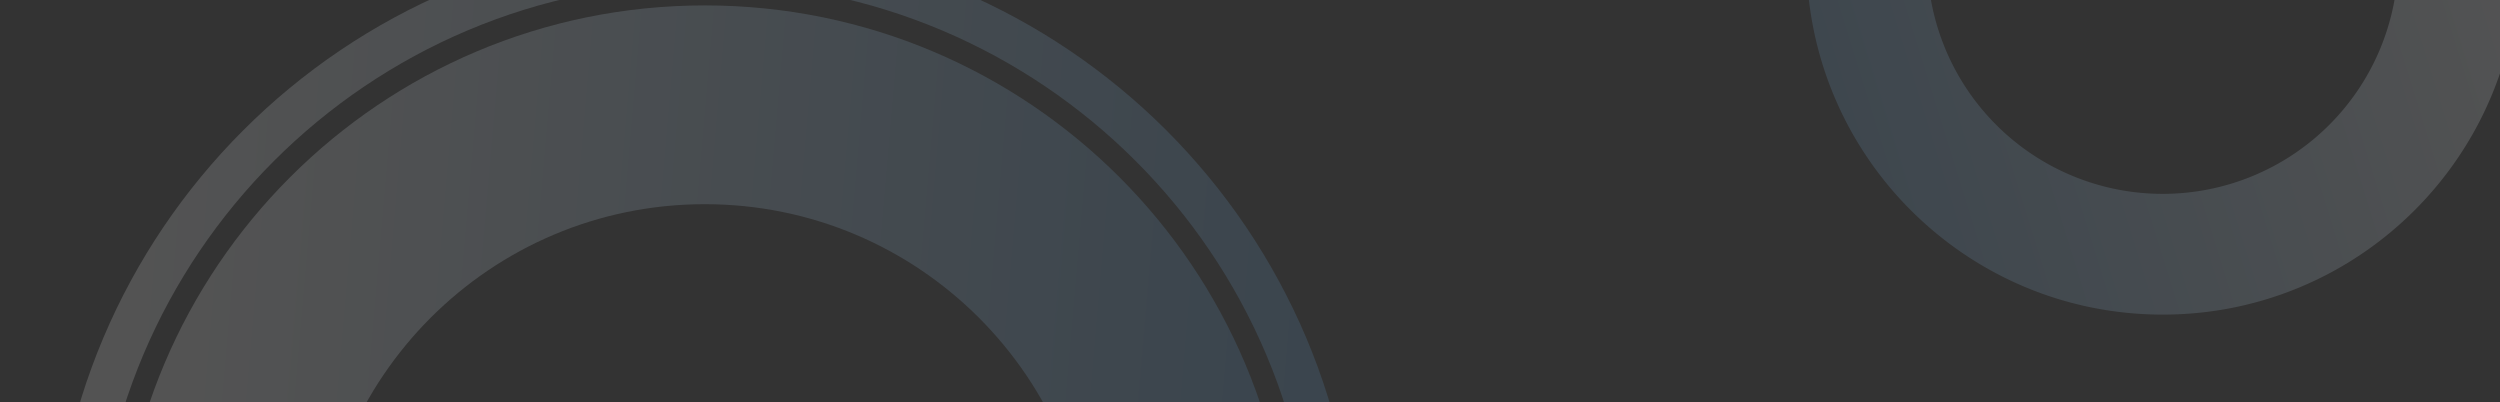
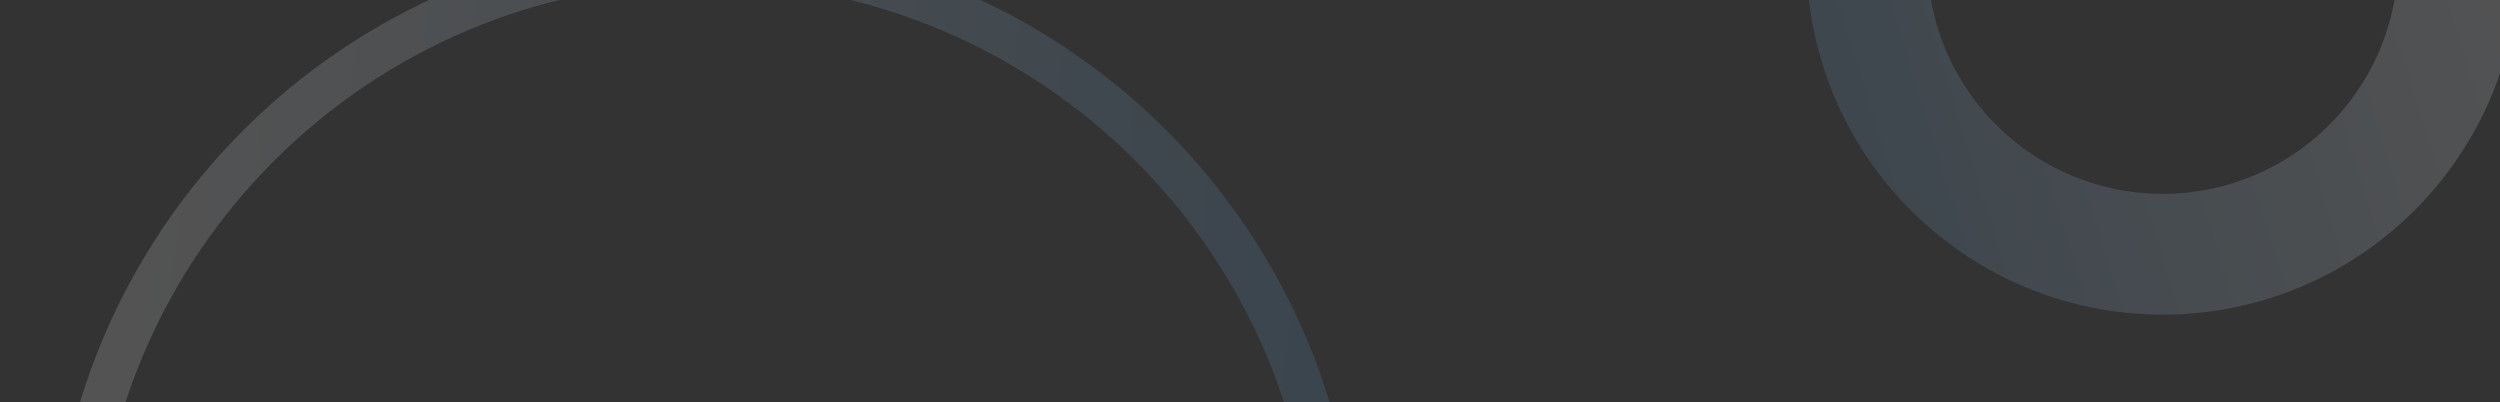
<svg xmlns="http://www.w3.org/2000/svg" xmlns:xlink="http://www.w3.org/1999/xlink" width="1920" height="309.078" viewBox="0 0 1920 309.078">
  <rect x="0" y="0" width="1920" height="309.078" fill="#333333" stroke="none" />
  <defs>
    <clipPath id="clip-path">
      <path id="Rectangle" d="M0,0H1920V309.078H0Z" fill="#3a8dd2" />
    </clipPath>
    <linearGradient id="linear-gradient" x1="0.067" y1="0.157" x2="1.232" y2="0.258" gradientUnits="objectBoundingBox">
      <stop offset="0" stop-color="#fff" />
      <stop offset="1" stop-color="#3a8dd2" />
    </linearGradient>
    <linearGradient id="linear-gradient-3" x1="1" y1="0.5" x2="-0.379" y2="0.928" xlink:href="#linear-gradient" />
  </defs>
  <g id="Mask_Group_75" data-name="Mask Group 75" clip-path="url(#clip-path)">
    <g id="Group_15563" data-name="Group 15563" transform="translate(2191.49 -31.962)">
      <g id="Artwork_5" data-name="Artwork 5" transform="translate(63.073 82.965)" opacity="0.22">
        <g id="Group_15561" data-name="Group 15561" transform="translate(0 0)">
          <path id="Path_22102" data-name="Path 22102" d="M70.711,128.362A57.651,57.651,0,1,0,13.059,70.711,57.651,57.651,0,0,0,70.711,128.362Zm0-95.761A38.11,38.11,0,1,1,32.6,70.711,38.109,38.109,0,0,1,70.711,32.6Z" transform="translate(-6.541 -6.541)" fill="#fff" />
          <path id="Path_22103" data-name="Path 22103" d="M64.17,128.339A64.17,64.17,0,1,0,0,64.17,64.169,64.169,0,0,0,64.17,128.339Zm0-124.074a59.9,59.9,0,1,1-59.9,59.9A59.9,59.9,0,0,1,64.17,4.266Z" fill="#fff" />
        </g>
      </g>
      <g id="Artwork_5-2" data-name="Artwork 5" opacity="0.22">
        <g id="Group_15562" data-name="Group 15562">
          <path id="Path_22104" data-name="Path 22104" d="M127.377,241.693A114.317,114.317,0,1,0,13.059,127.377,114.317,114.317,0,0,0,127.377,241.693Zm0-189.885a75.568,75.568,0,1,1-75.568,75.568A75.567,75.567,0,0,1,127.377,51.809Z" transform="translate(-0.134 -0.134)" fill="#fff" />
          <path id="Path_22105" data-name="Path 22105" d="M127.243,254.484A127.242,127.242,0,1,0,0,127.243,127.241,127.241,0,0,0,127.243,254.484Zm0-246.026A118.784,118.784,0,1,1,8.458,127.243,118.784,118.784,0,0,1,127.243,8.458Z" fill="#fff" />
        </g>
      </g>
    </g>
    <g id="Artwork_5-3" data-name="Artwork 5" transform="translate(-289 -668)" opacity="0.158">
      <g id="Group_15564" data-name="Group 15564" transform="translate(329 621.234)">
-         <path id="Path_22106" data-name="Path 22106" d="M463.427,913.789c248.728,0,450.364-201.637,450.364-450.364S712.155,13.06,463.427,13.06,13.059,214.693,13.059,463.424,214.7,913.789,463.427,913.789Zm0-748.074c164.419,0,297.706,133.287,297.706,297.71S627.846,761.13,463.427,761.13s-297.71-133.287-297.71-297.706S299,165.715,463.427,165.715Z" transform="translate(37.861 37.864)" fill="url(#linear-gradient)" />
        <path id="Path_22107" data-name="Path 22107" d="M501.288,1002.572c276.853,0,501.284-224.432,501.284-501.284S778.141,0,501.288,0,0,224.435,0,501.288,224.435,1002.572,501.288,1002.572Zm0-969.25c258.448,0,467.961,209.517,467.961,467.965S759.737,969.249,501.288,969.249,33.323,759.737,33.323,501.288,242.836,33.323,501.288,33.323Z" fill="url(#linear-gradient)" />
      </g>
    </g>
    <g id="Artwork_5-4" data-name="Artwork 5" transform="translate(1027.465 -957.709)" opacity="0.158">
      <g id="Group_15565" data-name="Group 15565" transform="translate(329 621.234)">
        <path id="Path_22108" data-name="Path 22108" d="M286.641,560.219c151.093,0,273.579-122.487,273.579-273.58S437.734,13.06,286.641,13.06,13.059,135.544,13.059,286.64,135.546,560.219,286.641,560.219Zm0-454.427A180.846,180.846,0,1,1,105.793,286.64,180.846,180.846,0,0,1,286.641,105.792Z" transform="translate(17.873 17.874)" fill="url(#linear-gradient-3)" />
        <path id="Path_22109" data-name="Path 22109" d="M304.514,609.025c168.178,0,304.512-136.334,304.512-304.512S472.692,0,304.514,0,0,136.336,0,304.514,136.336,609.025,304.514,609.025Zm0-588.783c157,0,284.269,127.274,284.269,284.272S461.512,588.783,304.514,588.783,20.242,461.512,20.242,304.514,147.514,20.242,304.514,20.242Z" fill="url(#linear-gradient-3)" />
      </g>
    </g>
  </g>
</svg>